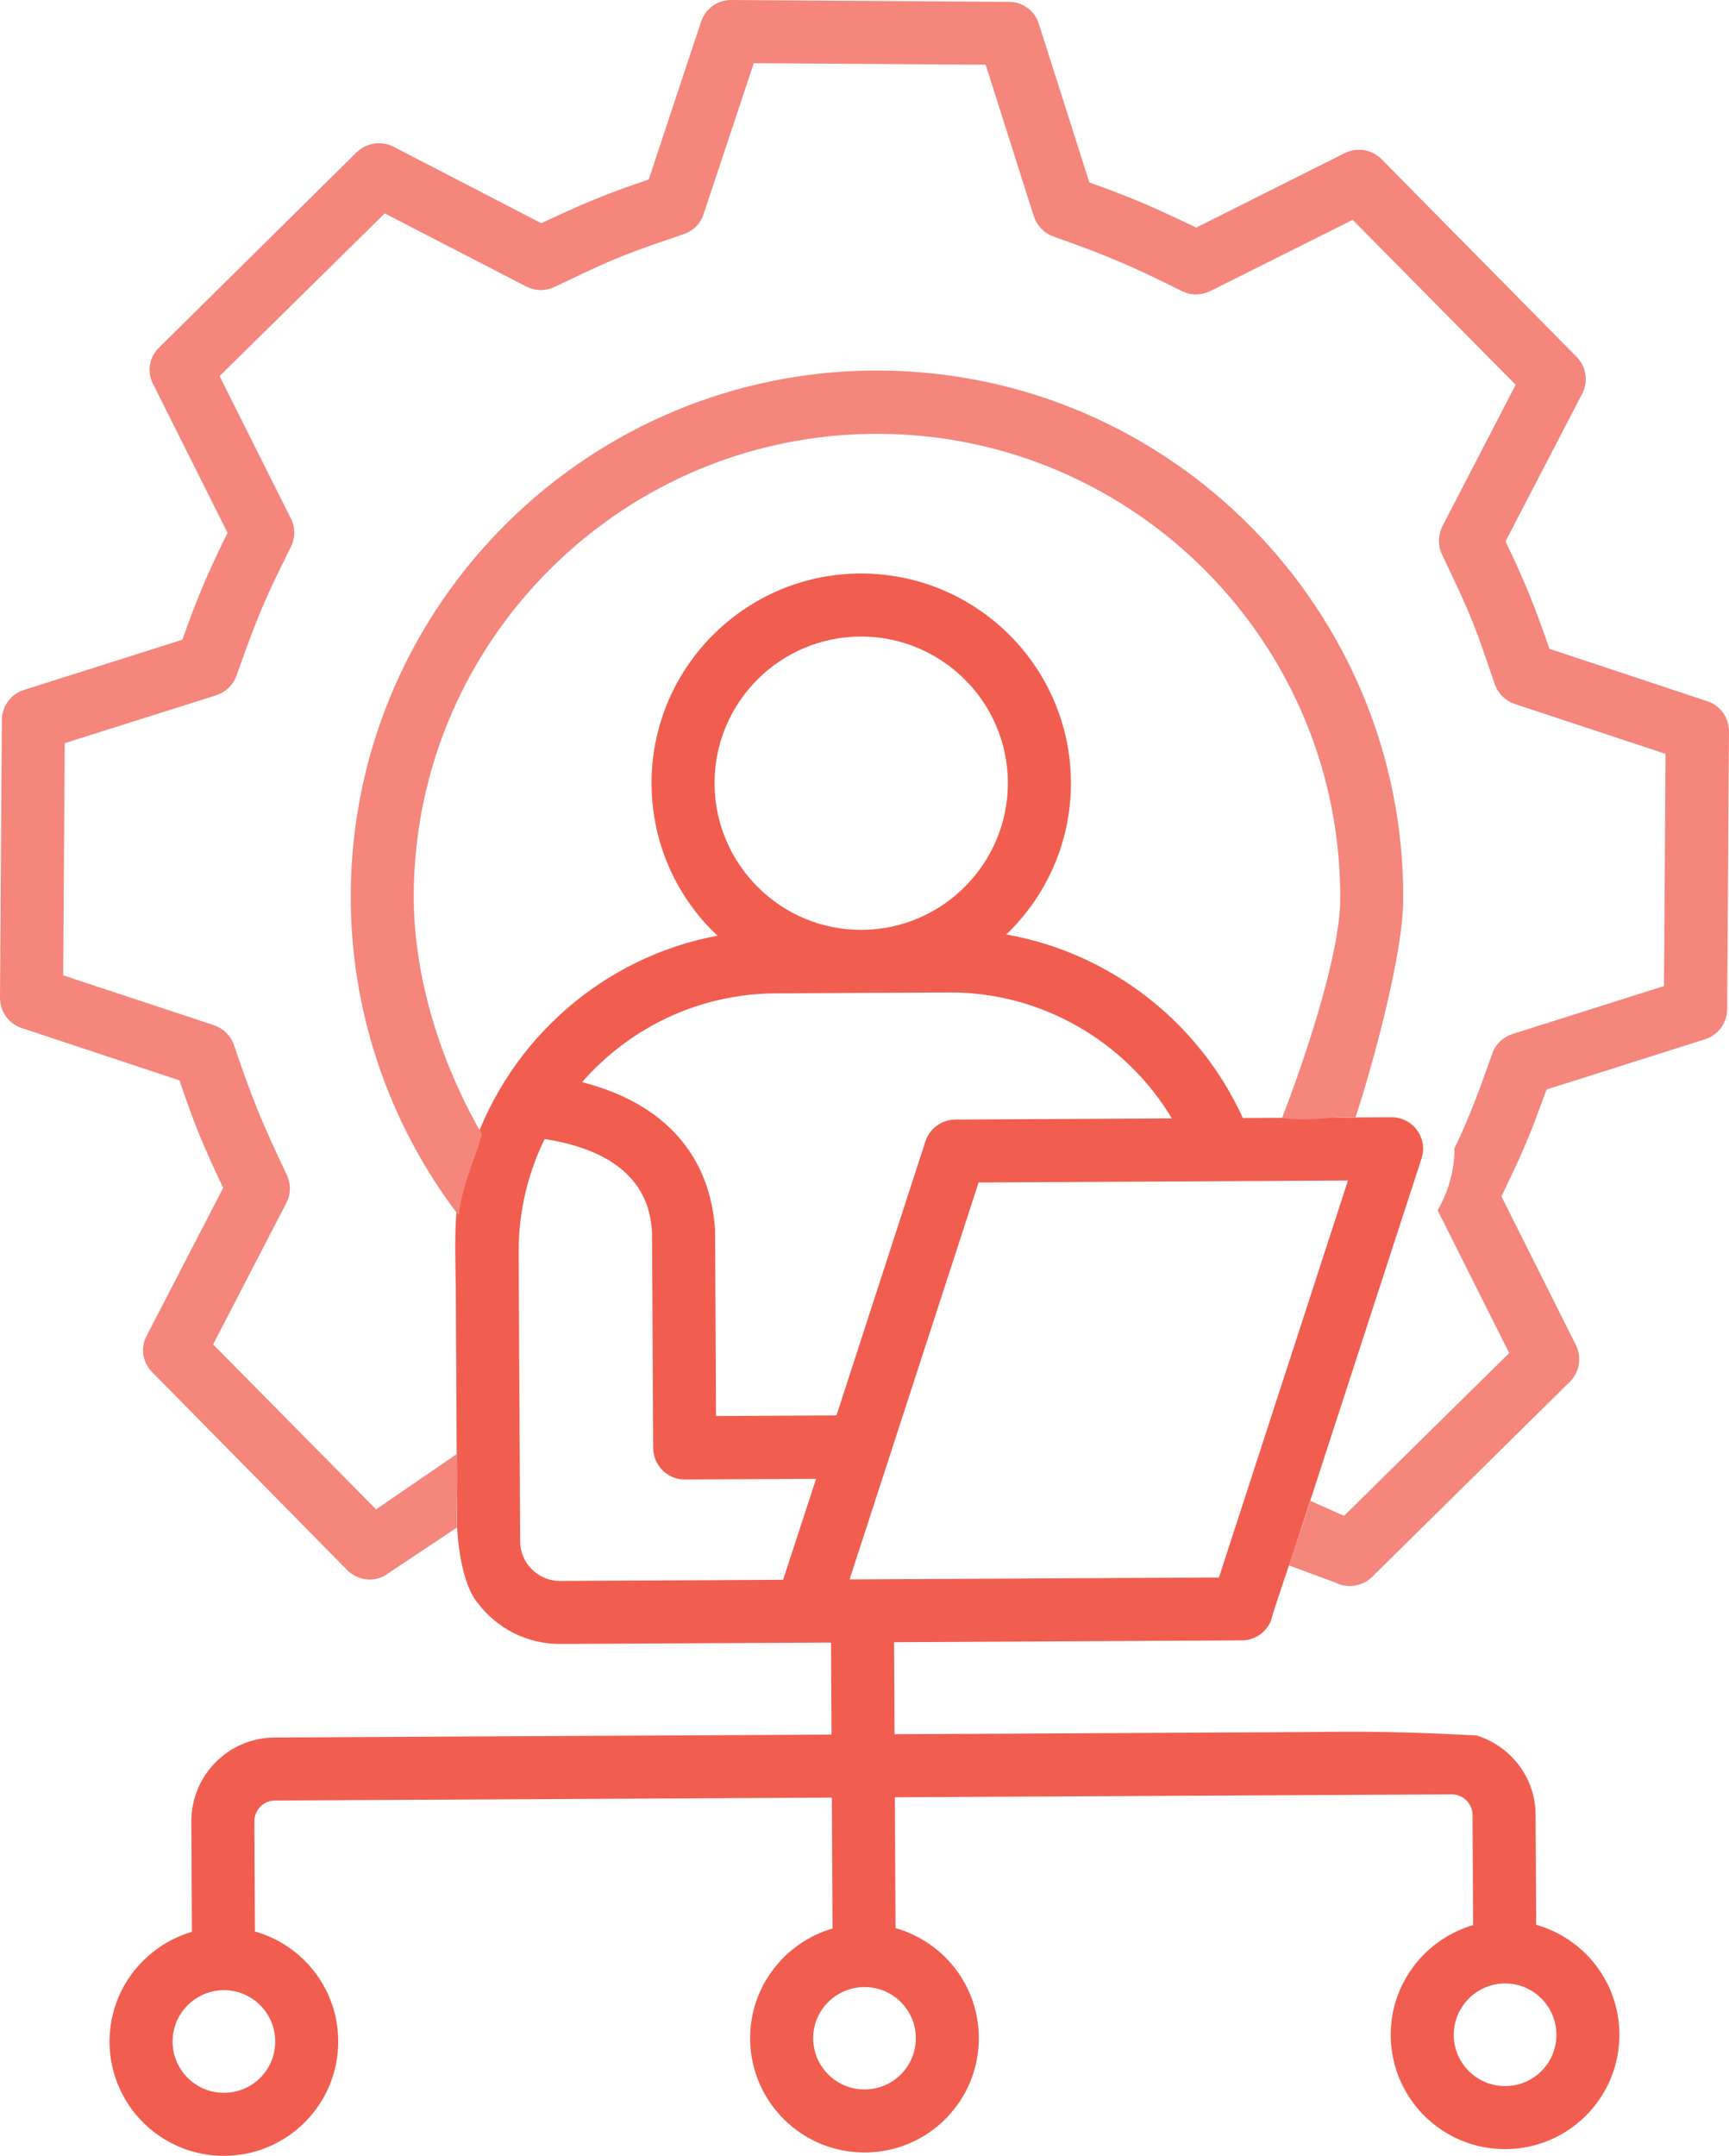
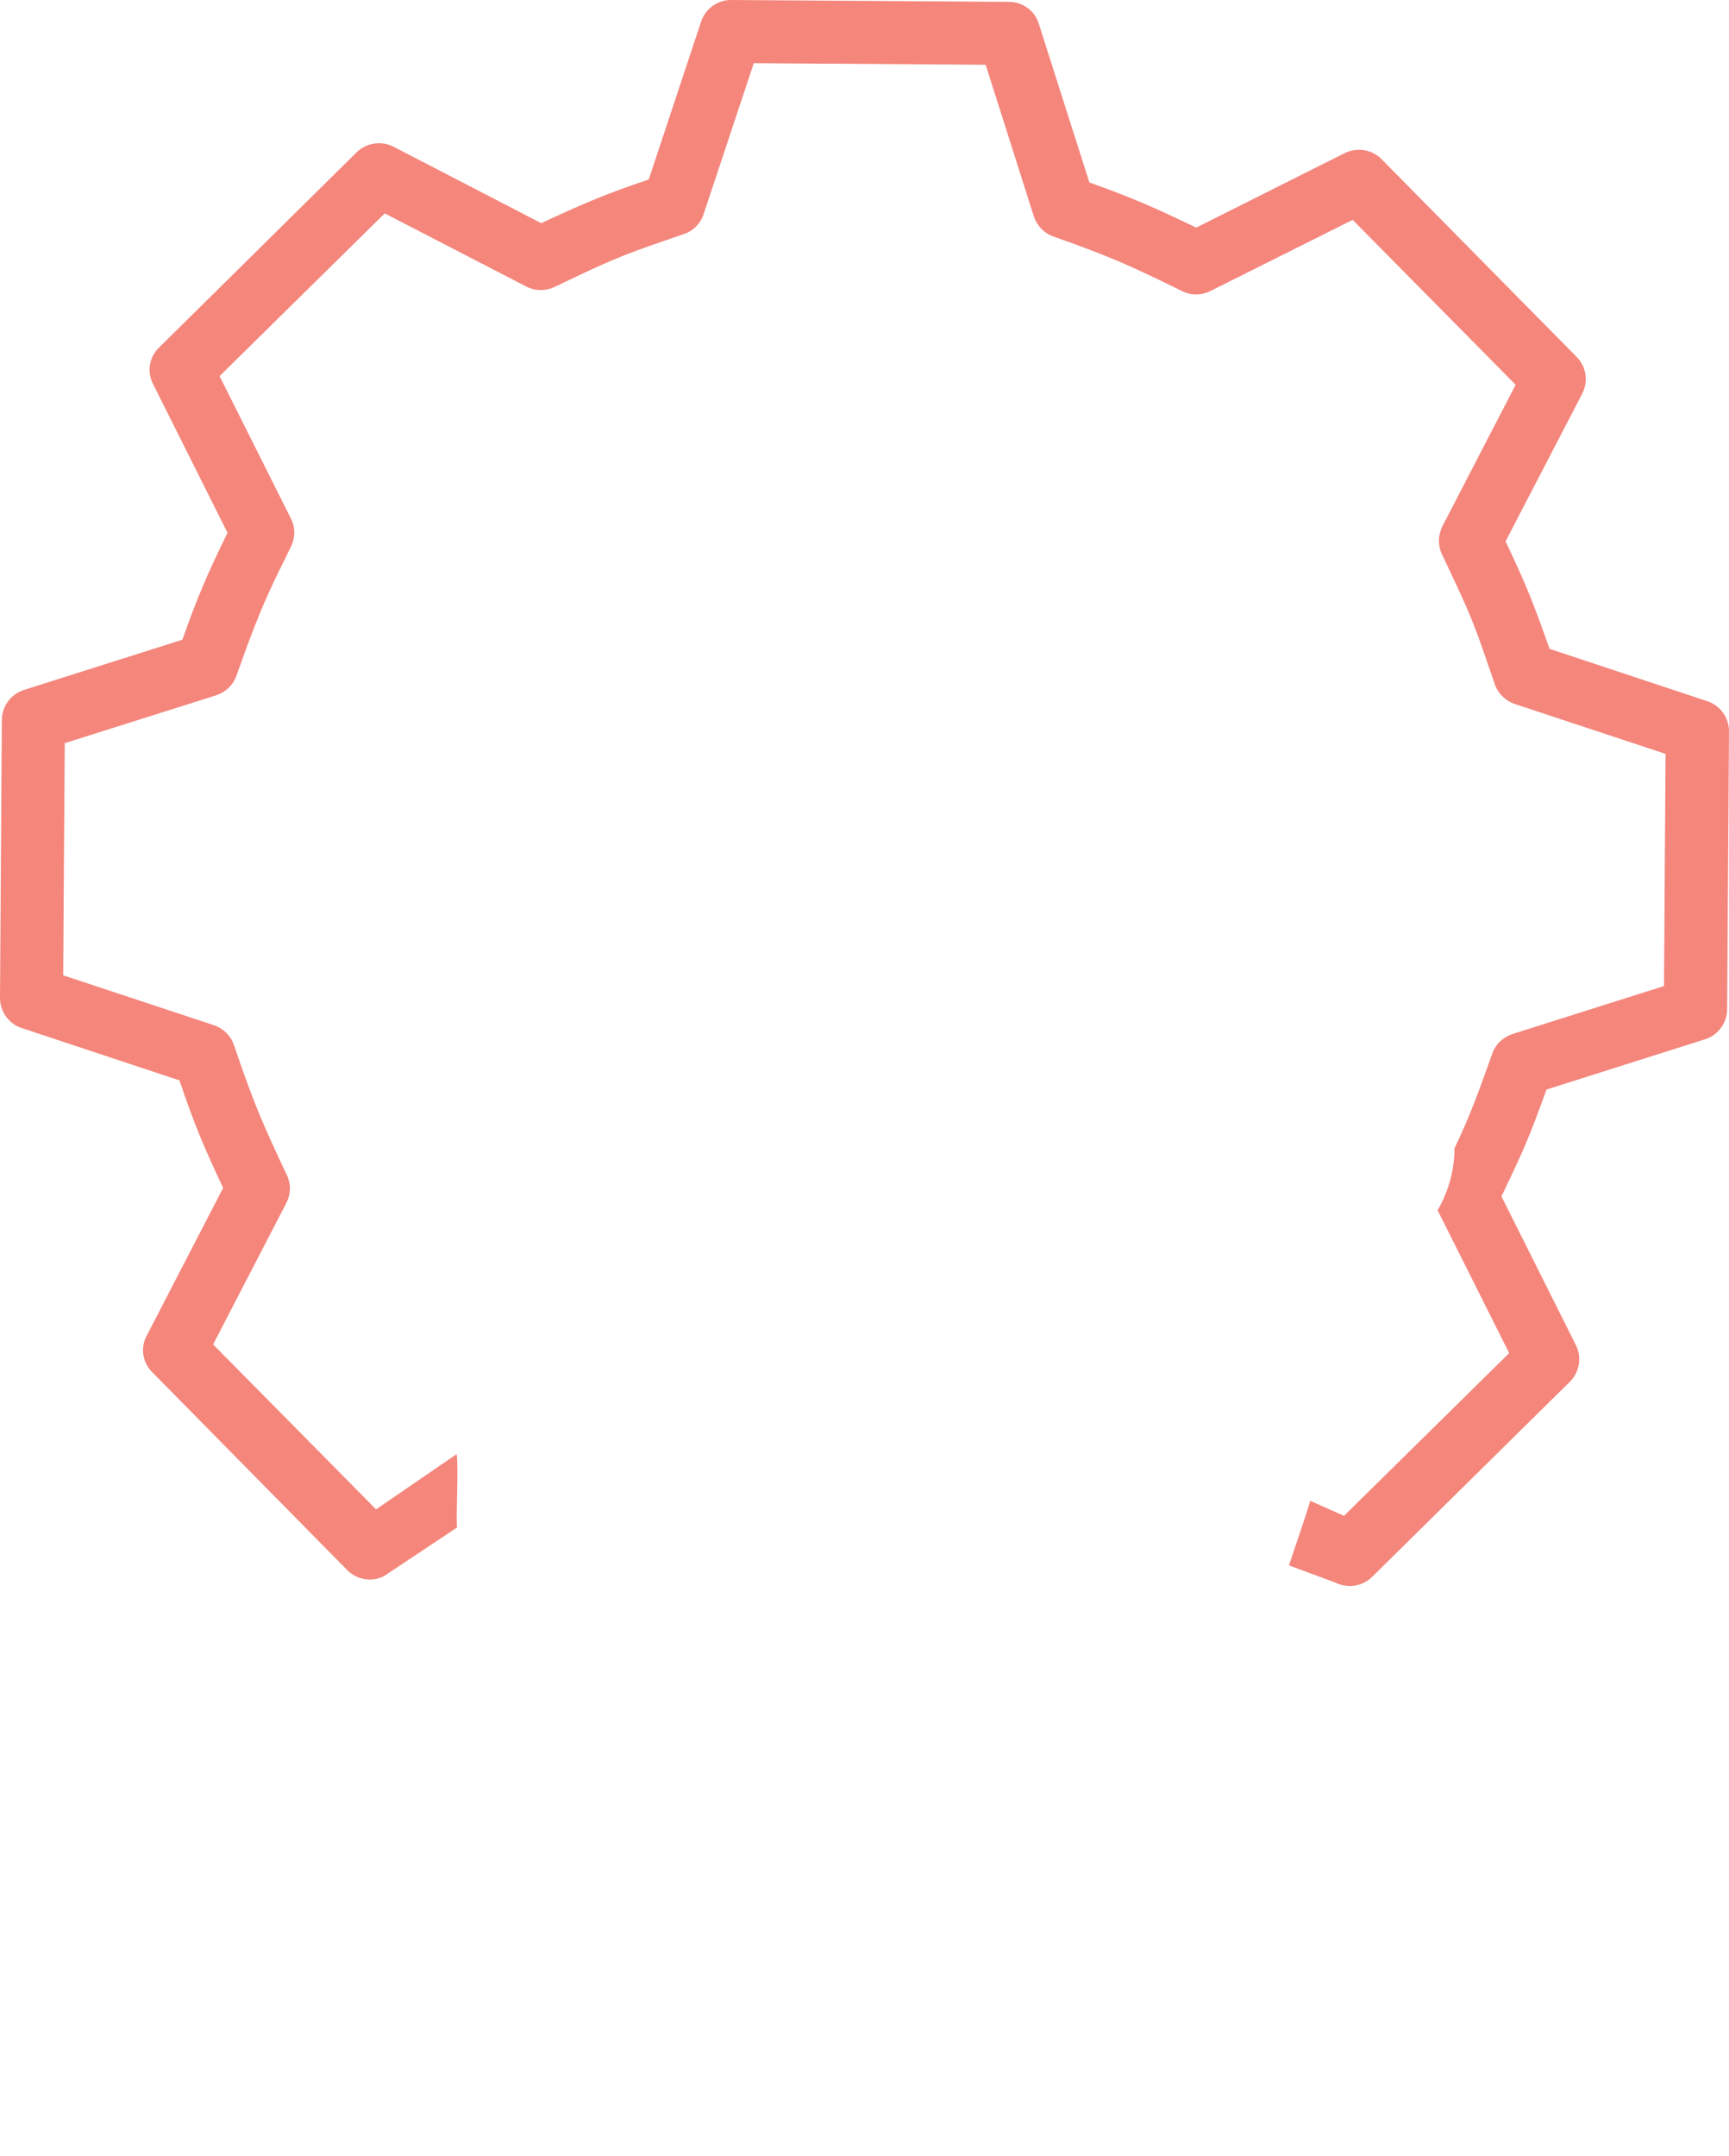
<svg xmlns="http://www.w3.org/2000/svg" id="b" data-name="Layer 2" viewBox="0 0 150 187.008">
  <defs>
    <style>      .e {        fill: #f15e50;      }      .e, .f {        fill-rule: evenodd;      }      .f {        fill: #f4867c;      }    </style>
  </defs>
  <g id="c" data-name="cloud">
    <g id="d" data-name="Services Managés">
-       <path class="e" d="M133.271,166.961l-.05-9.551c-.017-3.246-2.173-5.951-5.115-6.868-6.272-.332-9.546-.36-14.778-.295l-35.721.188-.042-7.982,30.198-.159c1.076-.006,2.026-.664,2.463-1.622.428-1.493,1.995-6.038,1.995-6.038l11.102-34.134c.585-1.793-.751-3.595-2.626-3.585l-12.872.068c-3.828-8.401-11.564-14.335-20.524-15.926,3.489-3.34,5.633-8.035,5.606-13.226-.053-10.035-8.262-18.136-18.298-18.083-10.012.053-18.137,8.239-18.084,18.275.028,5.191,2.221,9.863,5.721,13.143-9.913,1.854-17.972,8.986-21.195,18.339-1.761,3.446-1.597,7.471-1.508,12.123l.11,20.872c.31,5.16,1.811,6.568,1.811,6.568,1.626,2.16,4.241,3.553,7.17,3.538l23.462-.123.042,7.982-48.332.254c-3.991.021-7.227,3.291-7.206,7.305l.05,9.551c-4.146,1.22-7.172,5.043-7.148,9.565.029,5.491,4.505,9.897,9.972,9.868,5.468-.029,9.897-4.482,9.868-9.972-.024-4.522-3.066-8.313-7.225-9.49l-.05-9.551c-.005-.992.798-1.804,1.767-1.809l48.332-.254.06,11.35c-4.147,1.222-7.172,5.044-7.148,9.566.029,5.491,4.505,9.897,9.972,9.868,5.491-.029,9.897-4.481,9.868-9.972-.024-4.522-3.066-8.313-7.225-9.49l-.06-11.35,48.308-.254c.992-.005,1.804.798,1.809,1.79l.05,9.551c-4.146,1.222-7.171,5.044-7.148,9.566.029,5.491,4.505,9.897,9.972,9.868,5.468-.029,9.897-4.482,9.868-9.972-.024-4.522-3.066-8.312-7.225-9.49ZM23.877,177.064c.013,2.468-1.961,4.463-4.429,4.476-2.445.013-4.463-1.961-4.476-4.429-.013-2.446,1.984-4.463,4.429-4.476,2.468-.013,4.463,1.983,4.476,4.429ZM61.992,67.994c-.037-7.013,5.631-12.742,12.645-12.778,7.013-.037,12.765,5.631,12.802,12.644.037,7.013-5.654,12.765-12.668,12.801-7.013.037-12.741-5.654-12.779-12.667ZM67.939,137.036l-19.333.102c-1.915.01-3.469-1.528-3.479-3.419l-.131-25.054c-.018-3.53.794-6.879,2.255-9.863,8.727,1.361,9.192,6.319,9.317,8.118l.098,18.687c.008,1.499,1.237,2.739,2.737,2.731l11.397-.06-2.861,8.759ZM62.12,122.832l-.084-16.011v-.161c-.451-6.549-4.488-10.981-11.534-12.79,4.082-4.682,10.088-7.666,16.778-7.701l15.064-.079c7.959-.042,15.295,4.211,19.321,10.926l-18.779.099c-1.177.006-2.234.773-2.597,1.882l-7.719,23.78-10.45.055ZM79.452,176.772c.013,2.468-1.961,4.463-4.429,4.476-2.445.013-4.463-1.961-4.476-4.429-.013-2.446,1.984-4.44,4.429-4.453,2.468-.013,4.463,1.961,4.476,4.406ZM73.706,137.006l11.193-34.434,32.044-.169-11.193,34.434-32.044.169ZM130.598,180.956c-2.445.013-4.463-1.961-4.476-4.429-.013-2.446,1.984-4.463,4.429-4.476,2.469-.013,4.463,1.983,4.476,4.429.013,2.468-1.961,4.463-4.429,4.476Z" />
-       <path class="f" d="M76.388,32.143c-25.169-.168-45.792,20.181-45.96,45.35-.068,10.129,3.263,19.947,9.362,27.941.307-2.575,1.3-4.605,2.031-7.028-3.565-6.155-5.974-13.655-5.926-20.877.148-22.147,18.309-40.044,40.456-39.896,22.17.148,40.067,18.286,39.919,40.433-.033,4.953-3.284,14.371-5.041,18.899,2.332.36,4.126-.134,6.371-.034,1.455-4.461,4.106-14.034,4.137-18.829.168-25.169-20.158-45.792-45.35-45.96Z" />
      <path class="f" d="M148.125,60.827l-13.697-4.544c-1.368-3.9-2.021-5.559-3.814-9.323l6.661-12.829c.538-1.058.339-2.328-.486-3.164l-16.935-17.162c-.825-.836-2.116-1.052-3.18-.529l-12.894,6.466c-3.625-1.729-5.436-2.549-9.271-3.915l-4.384-13.756c-.338-1.133-1.394-1.901-2.571-1.909L63.446,0c-1.199-.008-2.243.746-2.62,1.874l-4.544,13.697c-3.77,1.266-5.741,2.114-9.323,3.79l-12.829-6.638c-1.058-.538-2.328-.338-3.187.486L13.804,30.145c-.859.825-1.075,2.092-.529,3.157l6.466,12.917c-1.714,3.48-2.625,5.595-3.915,9.271l-13.756,4.361c-1.133.362-1.901,1.418-1.909,2.594L0,86.553c-.008,1.177.746,2.243,1.874,2.62l13.697,4.544c1.241,3.693,2.123,5.82,3.79,9.323l-6.637,12.829c-.561,1.034-.362,2.328.486,3.164l16.912,17.162c.84.852,2.131,1.064,3.18.529l6.351-4.225c-.106-1.01.131-5.043-.033-6.366l-6.994,4.795-14.139-14.306,6.357-12.278c.397-.759.403-1.659.039-2.422-2.163-4.549-2.961-6.491-4.585-11.266-.271-.809-.913-1.437-1.719-1.719l-13.098-4.333.135-20.14,13.155-4.157c.809-.271,1.459-.89,1.742-1.696,1.062-2.991,2.021-5.635,3.425-8.536l1.31-2.667c.374-.782.38-1.659-.007-2.422l-6.193-12.361,14.329-14.116,12.254,6.334c.759.397,1.658.426,2.445.062,3.137-1.483,4.967-2.427,8.445-3.635l2.821-.973c.809-.271,1.436-.913,1.696-1.719l4.356-13.098,20.117.135,4.18,13.155c.271.809.89,1.459,1.695,1.742,4.83,1.715,6.626,2.495,11.204,4.758.759.374,1.659.357,2.423-.03l12.338-6.17,14.139,14.306-6.357,12.277c-.374.759-.403,1.635-.039,2.422,1.458,3.113,2.444,5.025,3.612,8.445l.973,2.821c.271.809.914,1.437,1.719,1.719l13.098,4.333-.135,20.14-13.132,4.157c-.832.271-1.483.89-1.765,1.695-1.049,2.953-1.905,5.371-3.281,8.225.002,1.788-.455,3.623-1.459,5.366.005.012.007.024.012.036l6.193,12.361-14.329,14.116-2.931-1.306c-.028.221-1.332,4.108-1.843,5.606l4.02,1.486c1.058.538,2.351.339,3.187-.486l17.163-16.935c.836-.825,1.052-2.116.528-3.157l-6.466-12.917c1.389-2.913,2.194-4.55,3.351-7.753l.564-1.519,13.756-4.361c1.133-.361,1.901-1.418,1.909-2.594l.161-24.108c.007-1.176-.747-2.243-1.875-2.619Z" />
    </g>
  </g>
</svg>